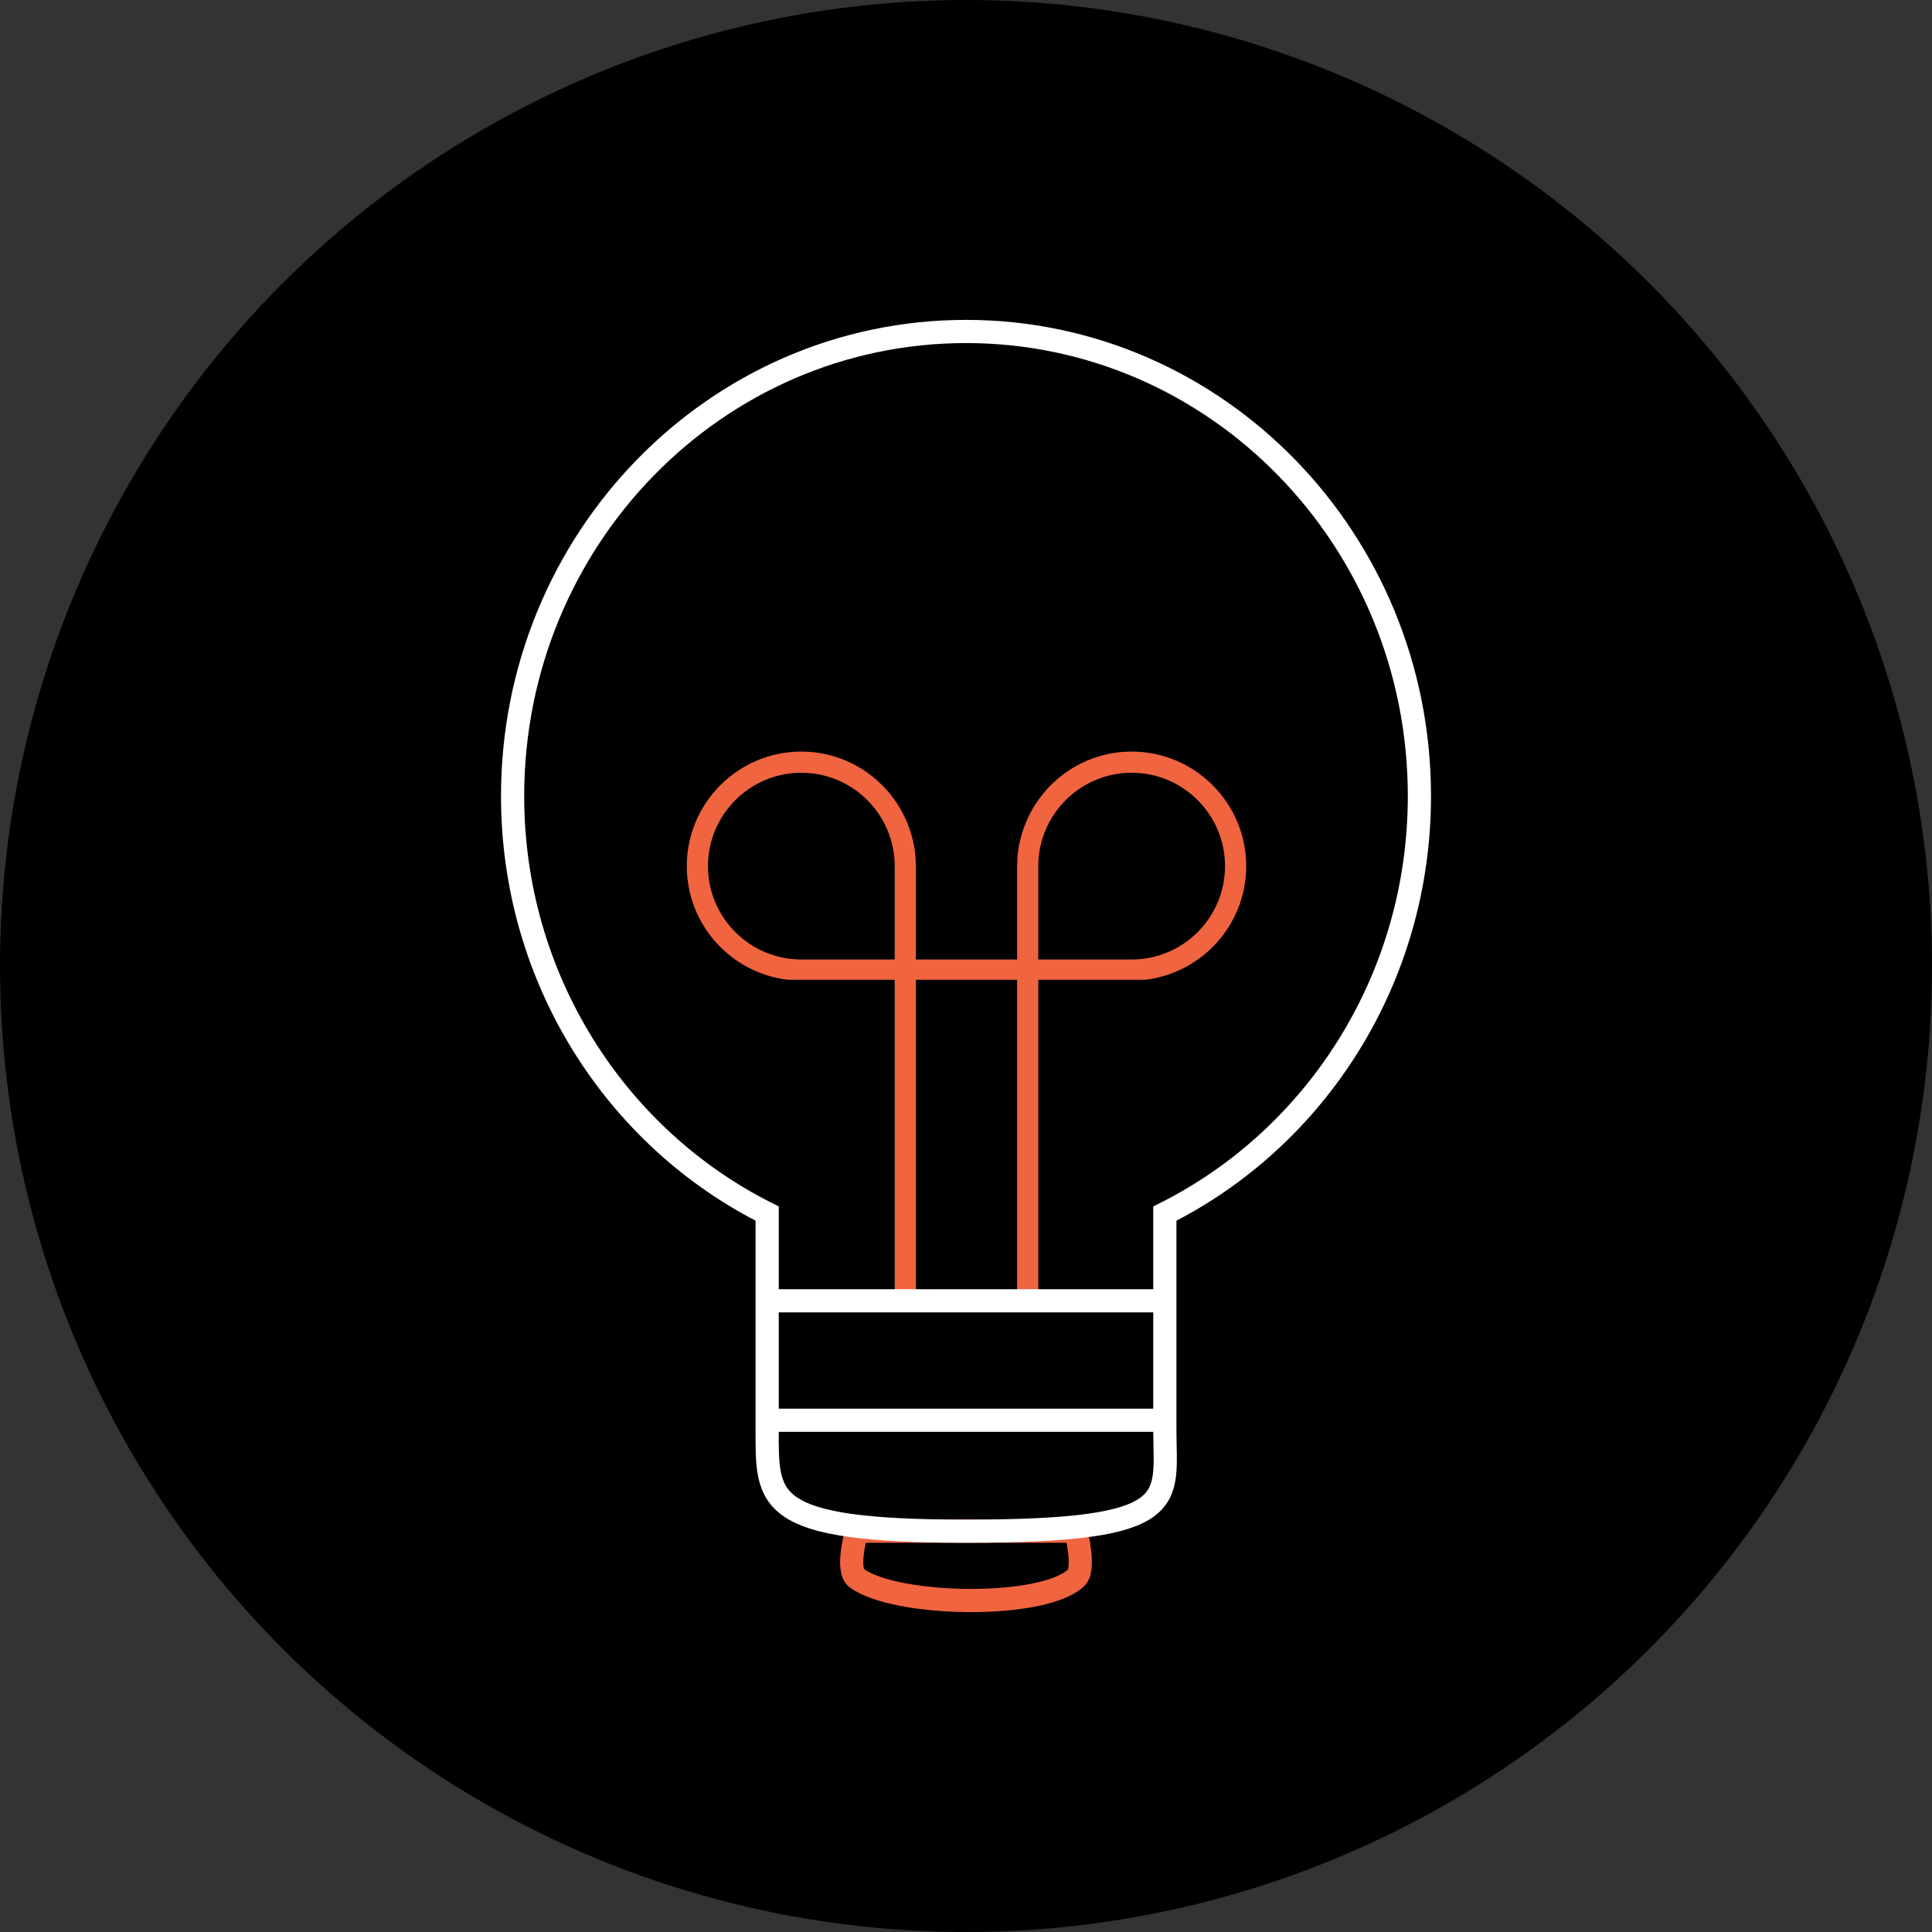
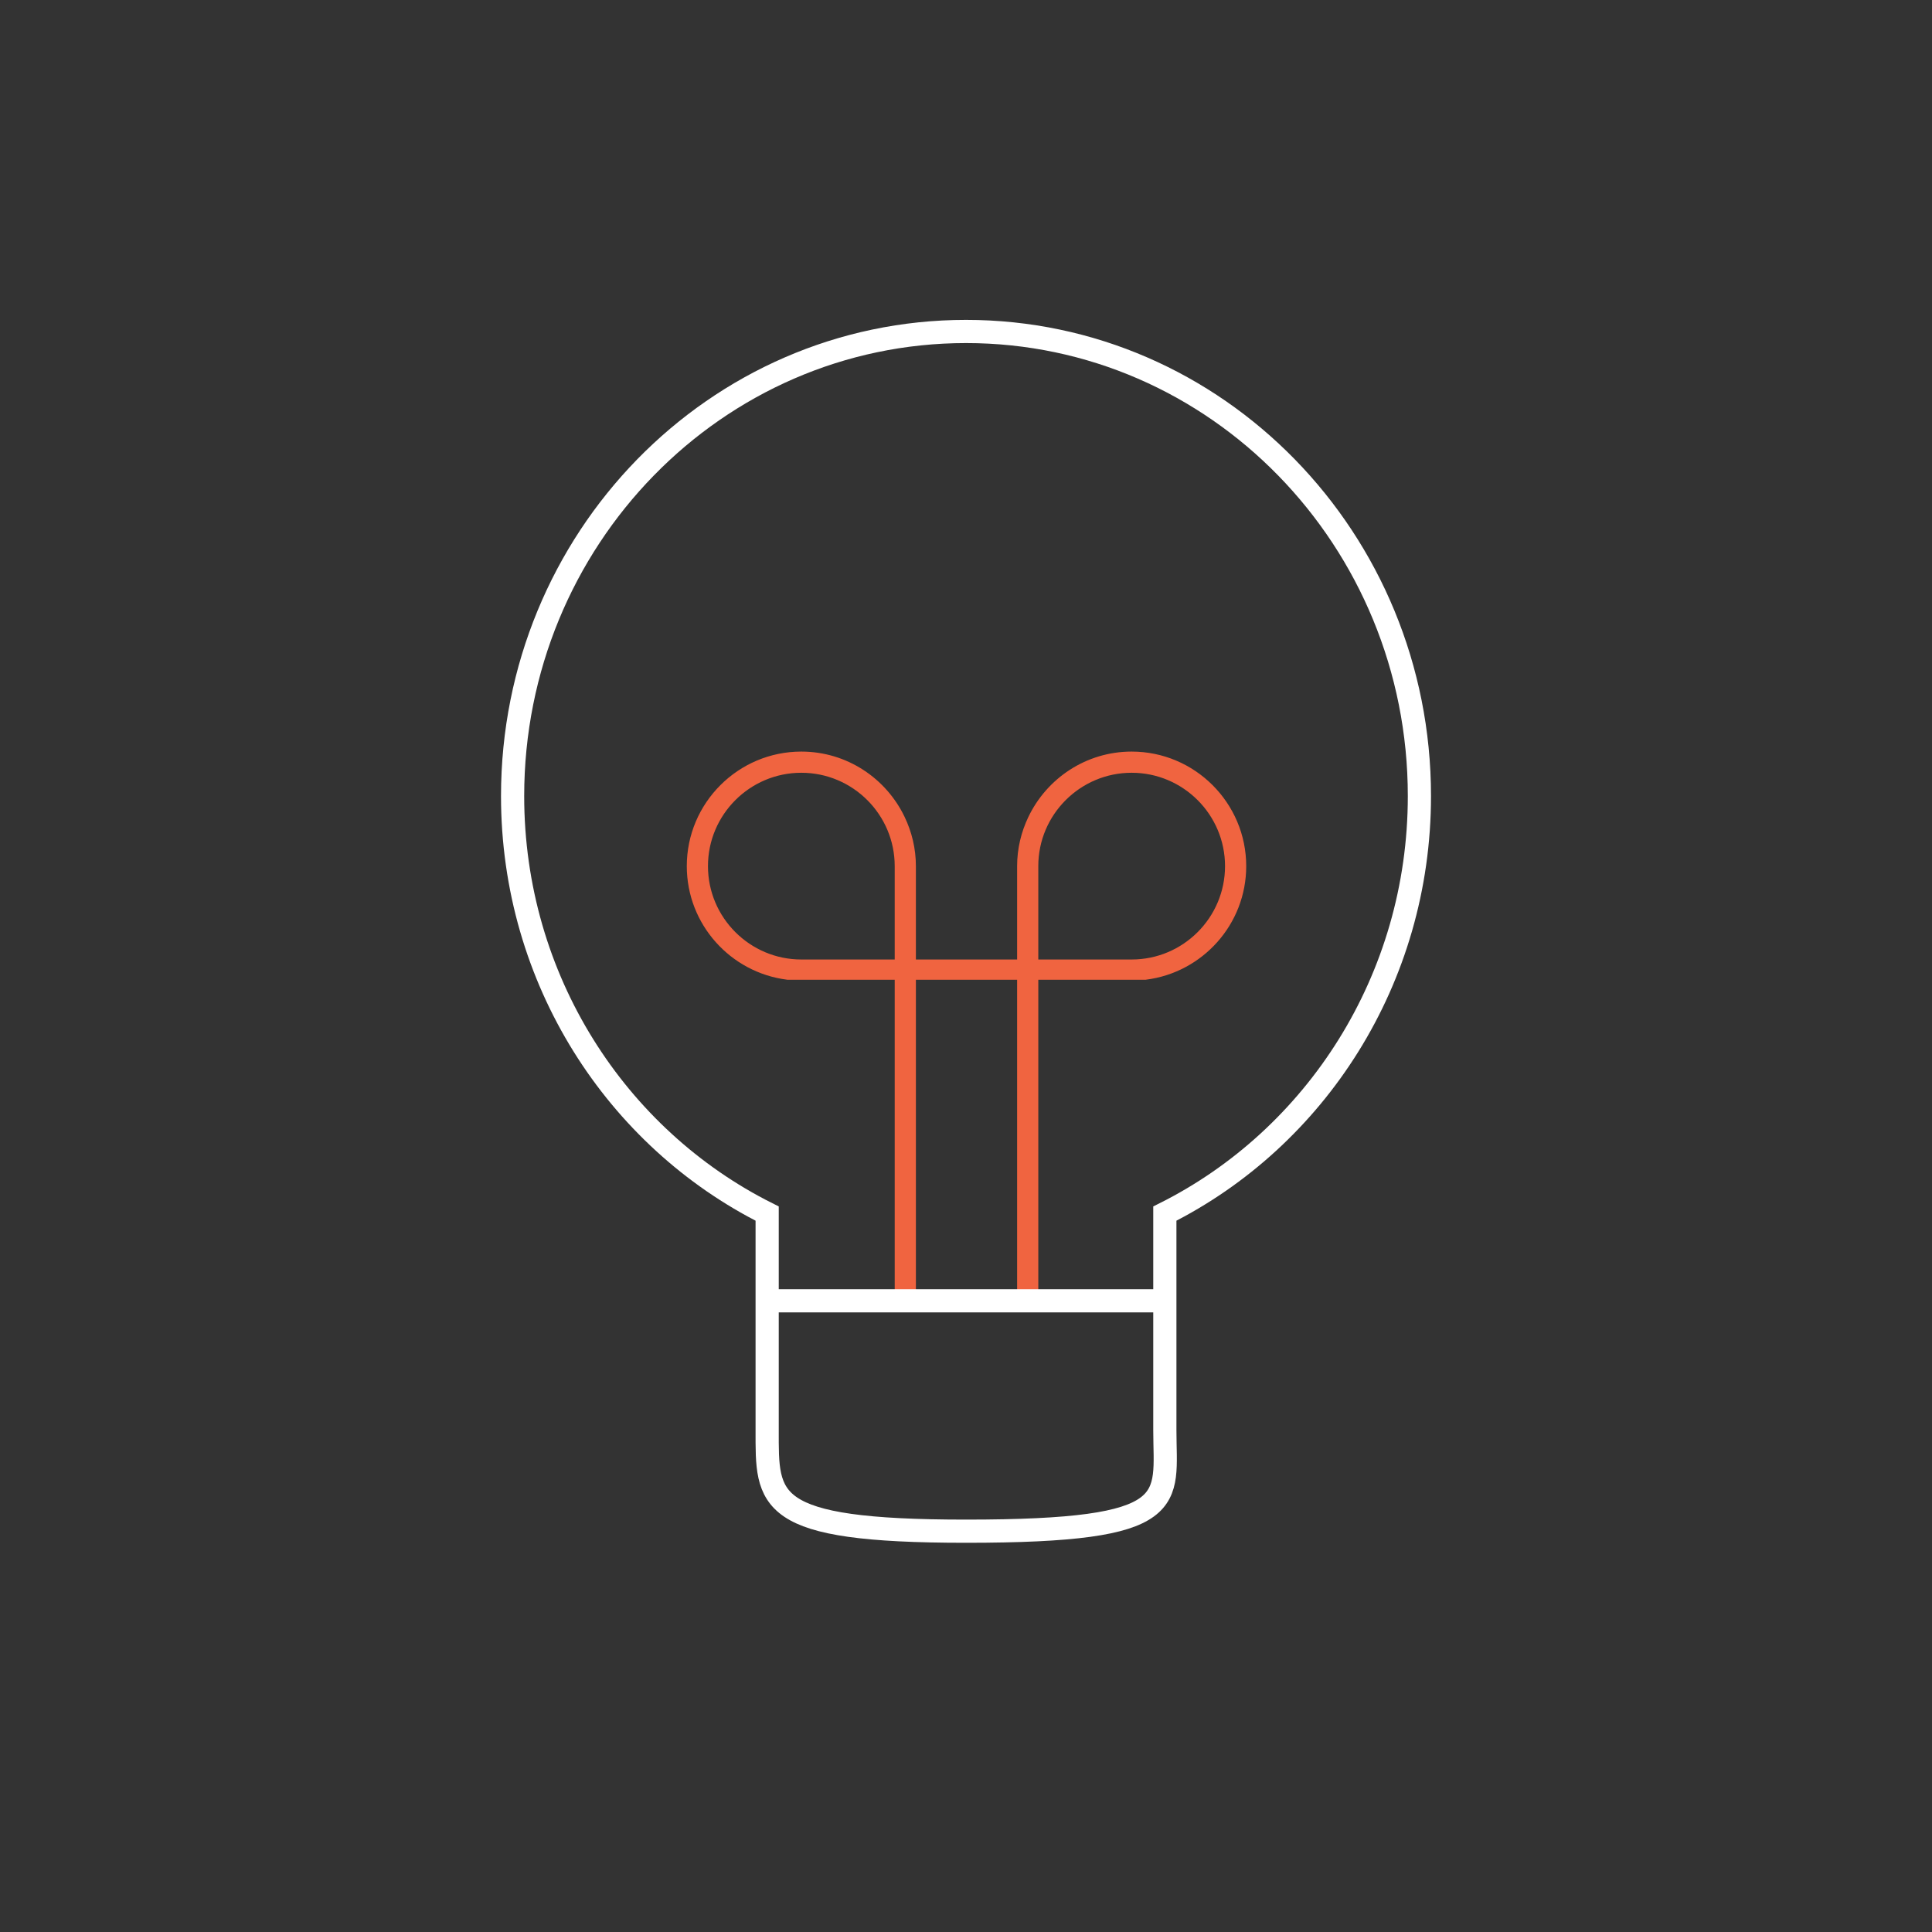
<svg xmlns="http://www.w3.org/2000/svg" version="1.1" id="Layer_1" x="0px" y="0px" width="500px" height="500px" viewBox="0 0 500 500" enable-background="new 0 0 500 500" xml:space="preserve">
  <rect x="0" y="0" width="500" height="500" fill="#333333" stroke="none" />
-   <circle cx="250" cy="250" r="250" />
  <g>
    <g>
      <path fill="#F06440" d="M296.584,253.562v-0.021c-0.046,0.006-0.09,0.015-0.136,0.021H296.584z" />
-       <path fill="#F06440" d="M203.676,253.562h0.136c-0.046-0.006-0.09-0.015-0.136-0.021V253.562z" />
      <path fill="#F06440" d="M292.873,194.509c-11.791,0-21.965,6.936-26.737,16.928c-1.844,3.86-2.907,8.162-2.907,12.717v24.164    h-26.197v-24.164c0-4.555-1.063-8.857-2.907-12.717c-4.772-9.991-14.947-16.928-26.738-16.928    c-16.346,0-29.645,13.299-29.645,29.645c0,15.087,11.337,27.552,25.934,29.387c0.046,0.006,0.09,0.015,0.136,0.021h7.315h20.425    v83.083h5.481v-83.083h26.197v83.083h5.481v-83.083h20.424h7.315c0.046-0.006,0.09-0.015,0.136-0.021    c14.597-1.835,25.934-14.3,25.934-29.387C322.518,207.808,309.219,194.509,292.873,194.509z M224.497,248.318h-17.111    c-13.324,0-24.164-10.84-24.164-24.164c0-13.324,10.84-24.164,24.164-24.164c13.324,0,24.164,10.84,24.164,24.164v17.112v7.052    H224.497z M292.873,248.318h-17.11h-7.053v-7.051v-17.113c0-13.324,10.839-24.164,24.163-24.164    c13.324,0,24.164,10.84,24.164,24.164C317.037,237.478,306.197,248.318,292.873,248.318z" />
    </g>
-     <path fill="none" stroke="#F06440" stroke-width="6" stroke-linecap="round" stroke-miterlimit="10" d="M278.426,408.416   c-8.91,8.094-46.684,7.359-56.708,0c-2.924-2.147,0-12.143,0-12.143h56.708C278.426,396.273,281.026,406.055,278.426,408.416z" />
-     <line fill="none" stroke="#FFFFFF" stroke-width="6" stroke-miterlimit="10" x1="301.566" y1="367.56" x2="198.54" y2="367.56" />
    <line fill="none" stroke="#FFFFFF" stroke-width="6" stroke-miterlimit="10" x1="301.566" y1="336.645" x2="198.54" y2="336.645" />
    <path fill="none" stroke="#FFFFFF" stroke-width="6" stroke-miterlimit="10" d="M198.539,314.075v56.044   c0,18.27-0.854,26.154,51.461,26.154c56.324,0,51.461-7.884,51.461-26.154v-56.044c39.007-19.538,65.881-60.579,65.881-108.062   c0-66.399-52.536-120.227-117.341-120.227s-117.341,53.828-117.341,120.227C132.659,253.496,159.532,294.538,198.539,314.075z" />
  </g>
</svg>